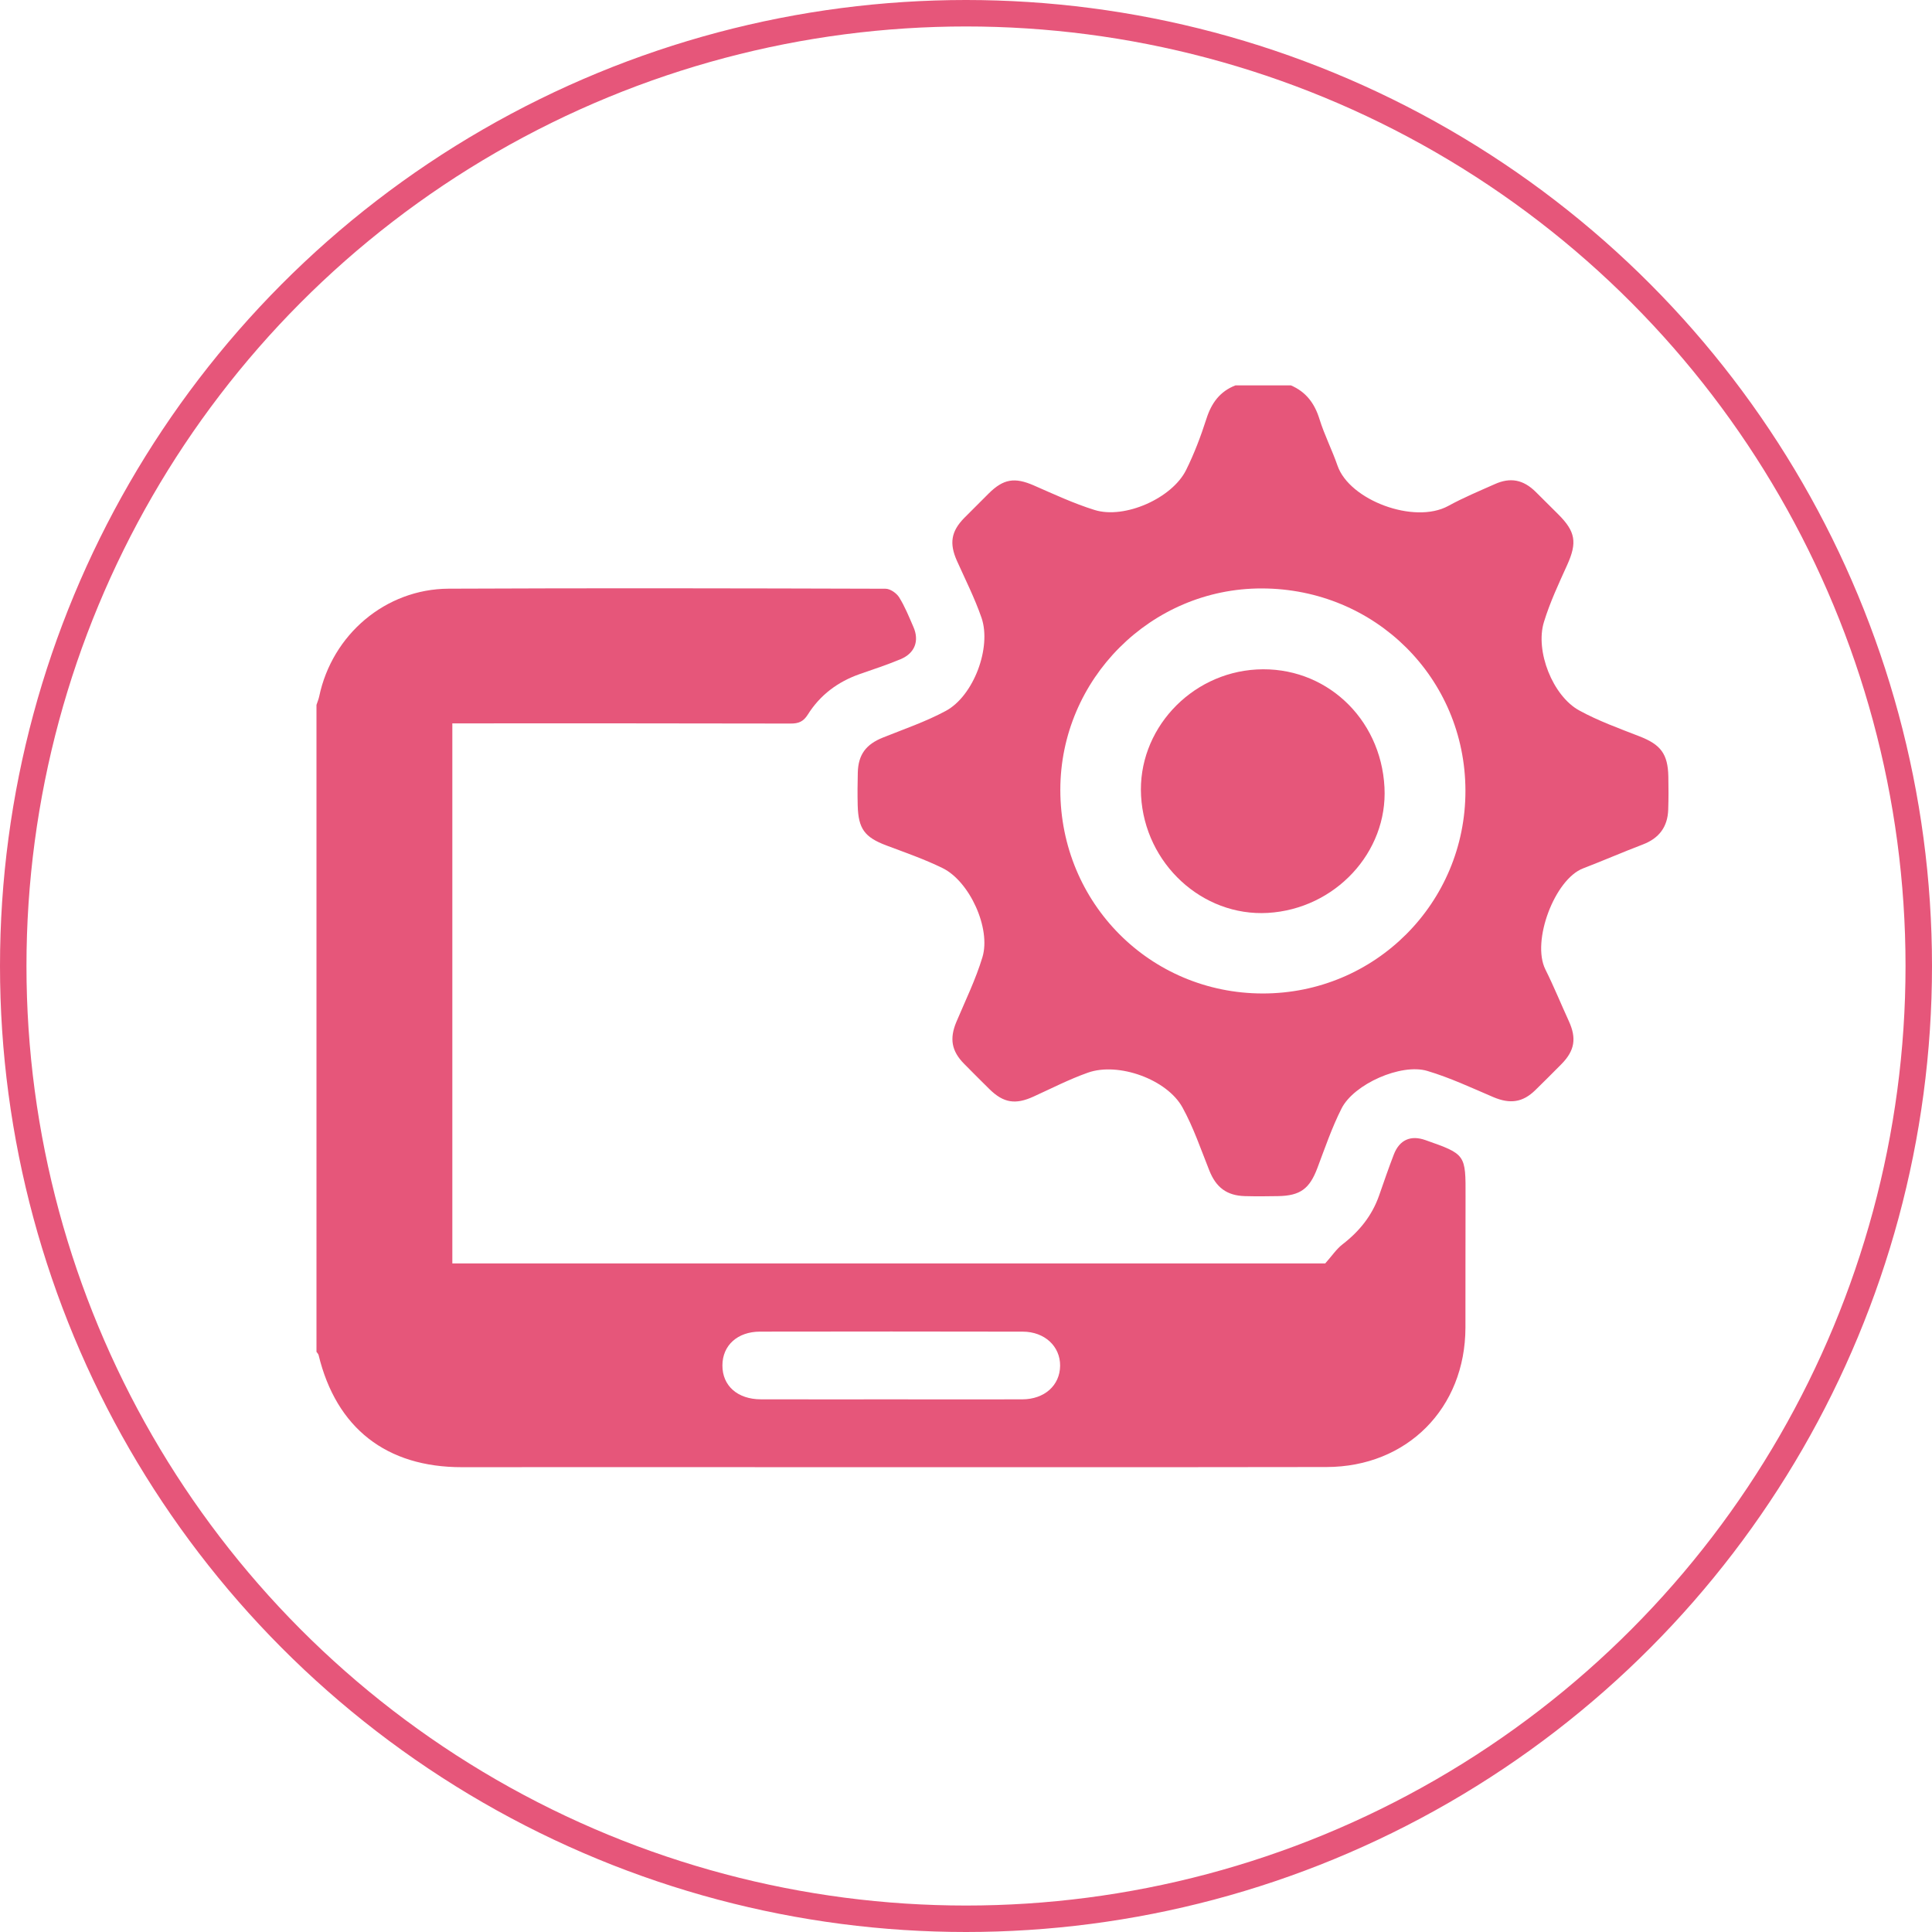
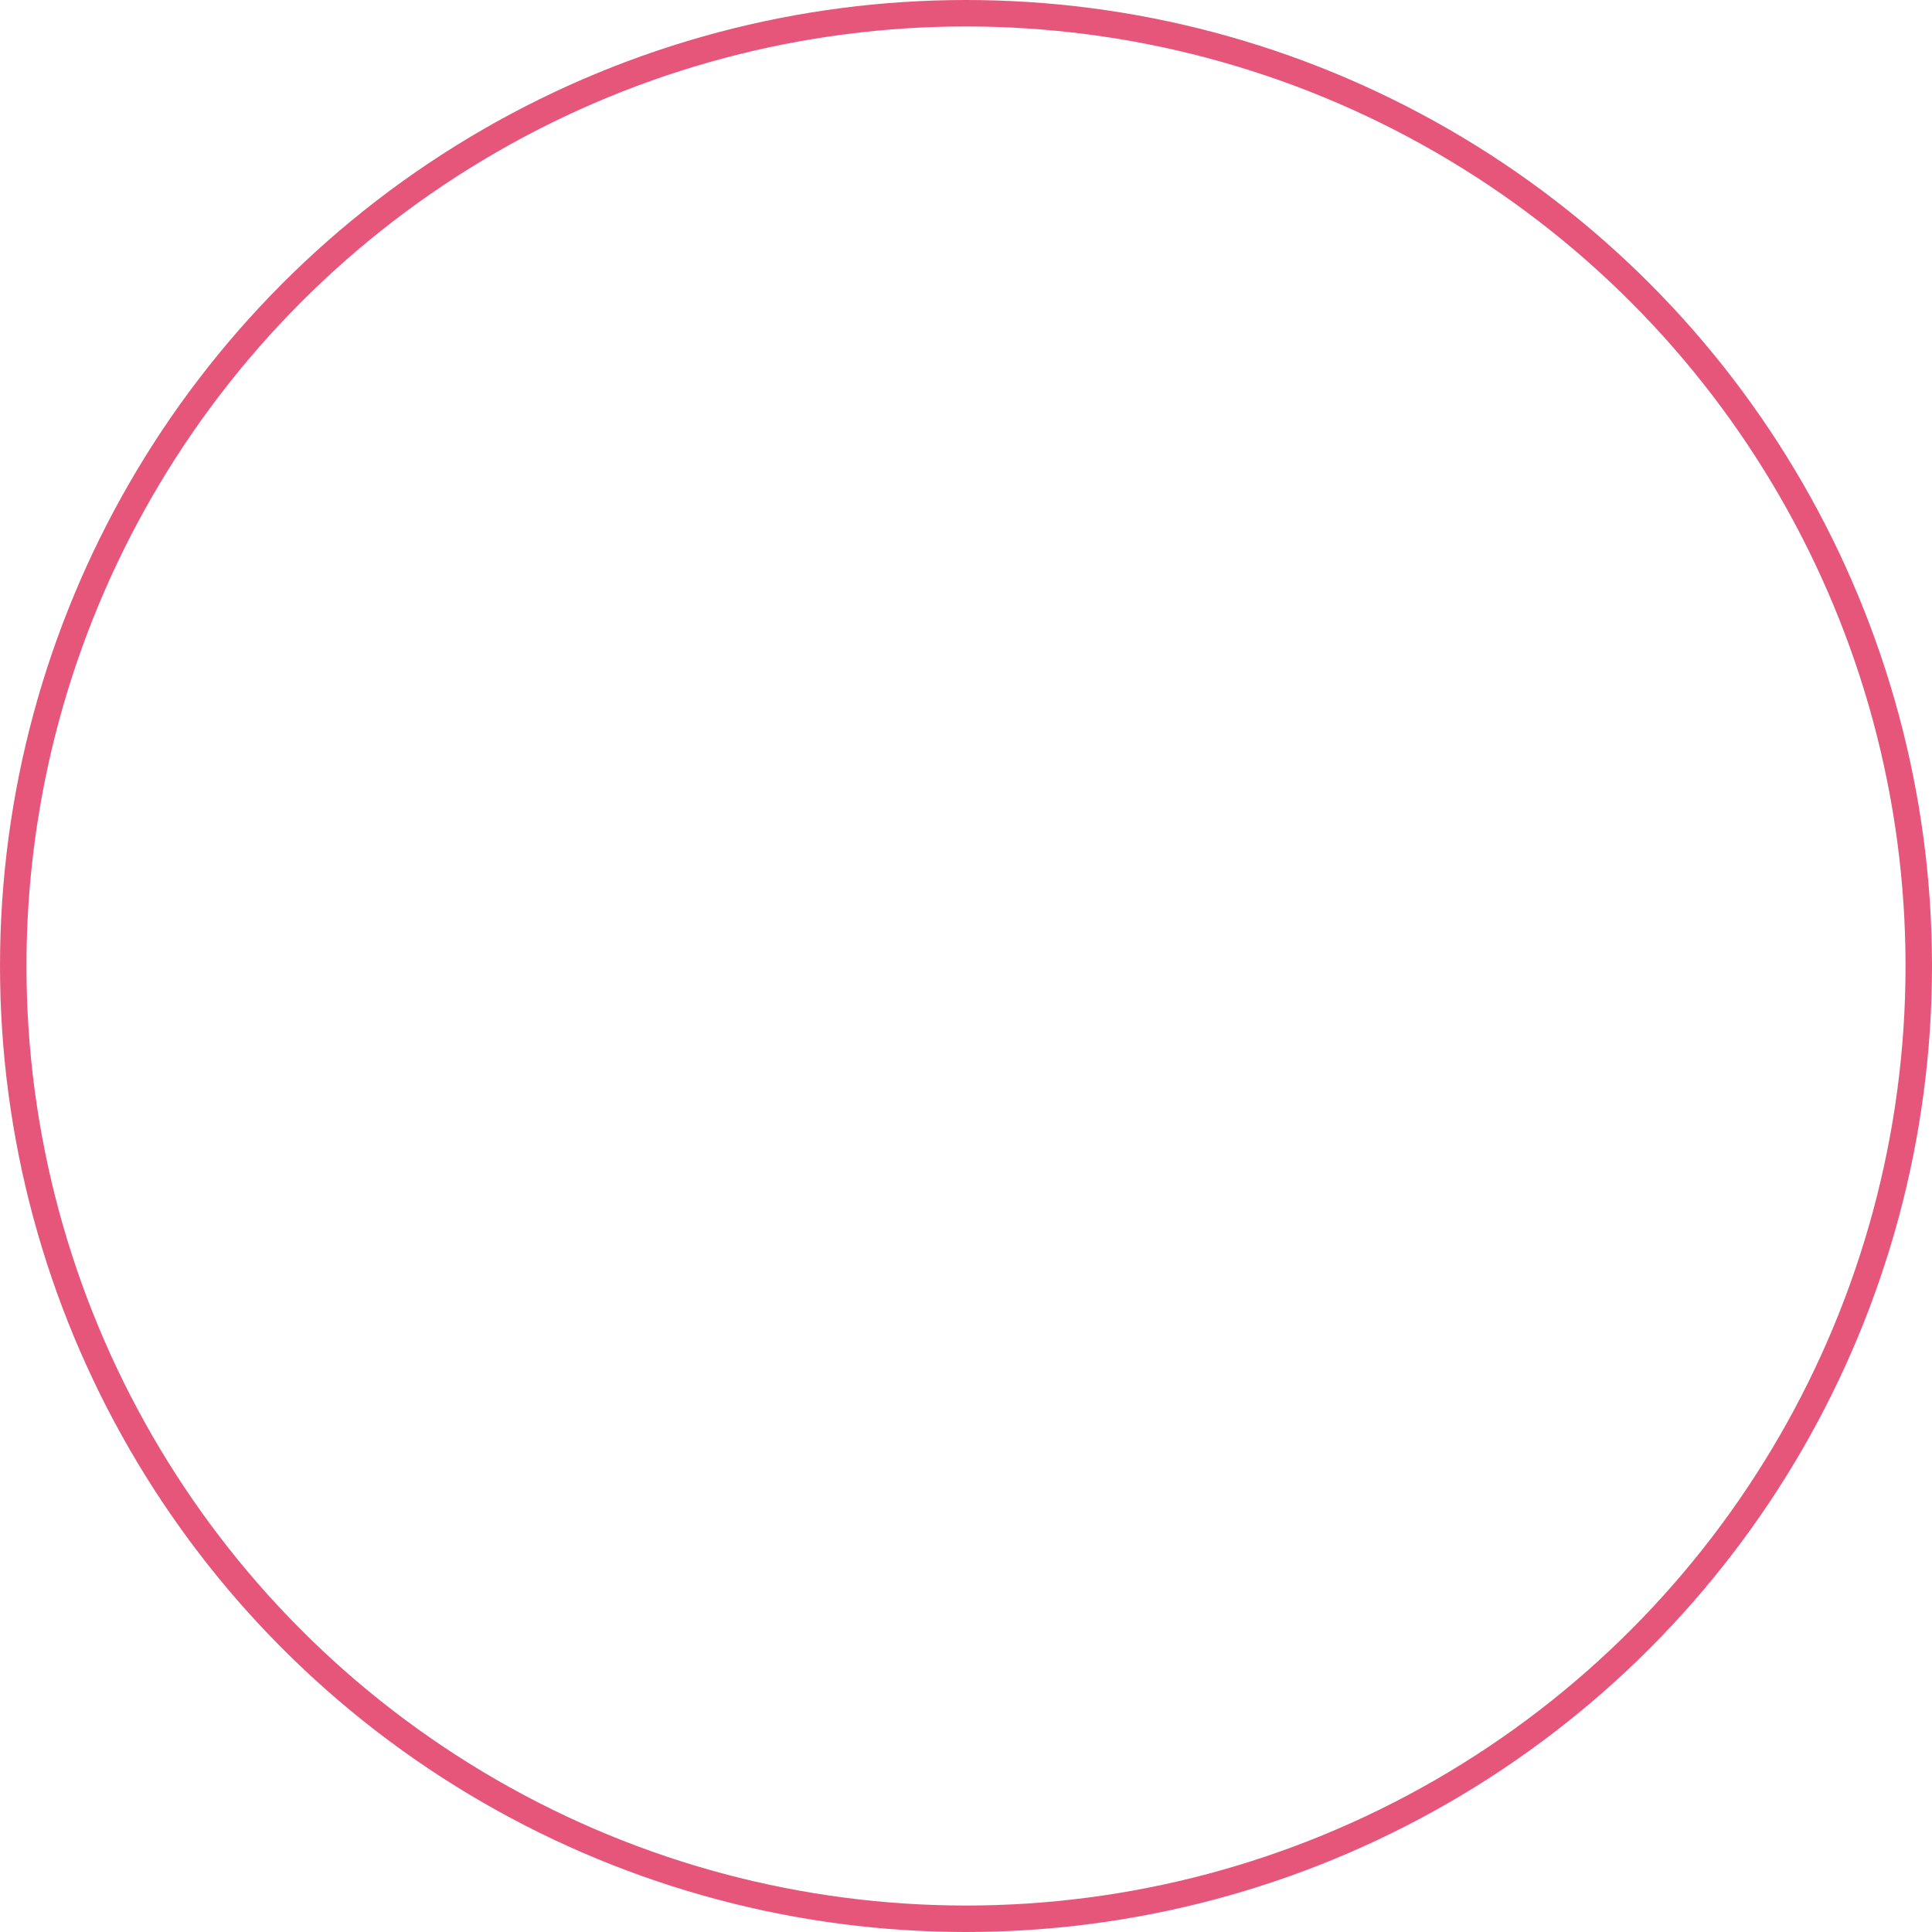
<svg xmlns="http://www.w3.org/2000/svg" version="1.1" id="Layer_1" x="0px" y="0px" width="73px" height="73px" viewBox="0 0 73 73" enable-background="new 0 0 73 73" xml:space="preserve">
  <circle fill="none" stroke="#E6567A" stroke-miterlimit="10" cx="36.5" cy="36.5" r="36" />
  <g>
-     <path fill-rule="evenodd" clip-rule="evenodd" fill="#E6567A" d="M11.958,26.634c0.035-0.107,0.08-0.212,0.103-0.321   c0.49-2.337,2.508-4.059,4.891-4.07c5.503-0.025,11.006-0.014,16.508,0.002c0.176,0,0.415,0.166,0.513,0.323   c0.219,0.35,0.374,0.74,0.54,1.121c0.23,0.525,0.056,0.992-0.484,1.218c-0.504,0.211-1.026,0.381-1.543,0.562   c-0.829,0.29-1.5,0.791-1.965,1.534c-0.165,0.261-0.345,0.337-0.642,0.336c-4.056-0.01-8.113-0.007-12.169-0.007   c-0.196,0-0.392,0-0.619,0c0,6.823,0,13.597,0,20.406c11.041,0,22.071,0,32.982,0c0.251-0.281,0.422-0.543,0.654-0.722   c0.638-0.492,1.117-1.086,1.383-1.848c0.181-0.517,0.358-1.035,0.555-1.546c0.214-0.555,0.638-0.74,1.191-0.545   c1.531,0.539,1.525,0.539,1.519,2.151c-0.007,1.647,0.001,3.294-0.004,4.938c-0.007,3.04-2.202,5.26-5.25,5.265   c-7.198,0.012-14.397,0.004-21.595,0.005c-3.691,0-7.382-0.004-11.072,0.001c-2.854,0.003-4.747-1.474-5.417-4.239   c-0.011-0.043-0.052-0.079-0.079-0.12C11.958,42.931,11.958,34.782,11.958,26.634z M33.637,52.874c1.663,0,3.325,0.004,4.987,0   c0.84-0.002,1.424-0.525,1.432-1.268c0.007-0.734-0.583-1.289-1.413-1.29c-3.309-0.007-6.617-0.007-9.926-0.001   c-0.855,0.002-1.418,0.522-1.421,1.274c-0.004,0.771,0.57,1.283,1.454,1.284C30.378,52.877,32.007,52.874,33.637,52.874z" />
-     <path fill-rule="evenodd" clip-rule="evenodd" fill="#E6567A" d="M48.776,14.561c0.572,0.246,0.896,0.679,1.08,1.274   c0.186,0.6,0.477,1.166,0.682,1.76c0.451,1.304,2.898,2.225,4.185,1.521c0.565-0.31,1.166-0.56,1.759-0.824   c0.592-0.266,1.077-0.167,1.543,0.292c0.284,0.28,0.565,0.563,0.849,0.845c0.662,0.658,0.722,1.073,0.344,1.913   c-0.321,0.708-0.654,1.419-0.881,2.161c-0.337,1.097,0.332,2.792,1.332,3.34c0.721,0.396,1.509,0.679,2.278,0.979   c0.8,0.311,1.074,0.659,1.091,1.524c0.009,0.415,0.009,0.831-0.005,1.247c-0.021,0.651-0.346,1.082-0.959,1.315   c-0.759,0.29-1.504,0.614-2.261,0.905c-1.068,0.412-1.954,2.748-1.421,3.817c0.318,0.638,0.587,1.299,0.884,1.948   c0.3,0.653,0.226,1.117-0.275,1.627c-0.327,0.33-0.655,0.66-0.989,0.985c-0.48,0.471-0.961,0.53-1.592,0.262   c-0.821-0.351-1.638-0.734-2.491-0.988c-0.987-0.294-2.77,0.495-3.237,1.416c-0.366,0.722-0.629,1.496-0.916,2.256   c-0.295,0.78-0.643,1.045-1.486,1.059c-0.417,0.008-0.832,0.011-1.247,0c-0.693-0.018-1.098-0.332-1.351-0.973   c-0.319-0.8-0.598-1.625-1.011-2.375c-0.587-1.068-2.428-1.726-3.577-1.316c-0.704,0.249-1.37,0.593-2.05,0.902   c-0.683,0.313-1.137,0.244-1.67-0.282c-0.321-0.313-0.635-0.634-0.952-0.952c-0.481-0.484-0.56-0.959-0.295-1.588   c0.342-0.81,0.73-1.604,0.983-2.44c0.331-1.087-0.482-2.868-1.504-3.37c-0.683-0.335-1.408-0.586-2.122-0.855   c-0.821-0.309-1.063-0.626-1.086-1.516c-0.01-0.416-0.007-0.832,0.004-1.247c0.02-0.676,0.314-1.06,0.948-1.314   c0.799-0.321,1.623-0.601,2.377-1.008c1.051-0.564,1.736-2.396,1.349-3.521c-0.255-0.735-0.608-1.436-0.927-2.146   c-0.295-0.66-0.224-1.118,0.279-1.628c0.304-0.308,0.611-0.612,0.917-0.917c0.562-0.559,0.986-0.621,1.704-0.309   c0.758,0.331,1.513,0.685,2.302,0.93c1.132,0.353,2.928-0.444,3.456-1.511c0.309-0.622,0.557-1.279,0.769-1.94   c0.19-0.594,0.51-1.031,1.097-1.258C47.38,14.561,48.077,14.561,48.776,14.561z M40.064,29.85c0.004,4.274,3.39,7.682,7.643,7.688   c4.249,0.006,7.673-3.419,7.664-7.668c-0.008-4.251-3.413-7.63-7.695-7.636C43.493,22.226,40.063,25.659,40.064,29.85z" />
-     <path fill-rule="evenodd" clip-rule="evenodd" fill="#E6567A" d="M52.312,29.75c0.128,2.453-1.866,4.597-4.409,4.744   c-2.477,0.142-4.647-1.862-4.788-4.422c-0.138-2.471,1.844-4.636,4.367-4.776C50.051,25.154,52.177,27.116,52.312,29.75z" />
-   </g>
+     </g>
</svg>